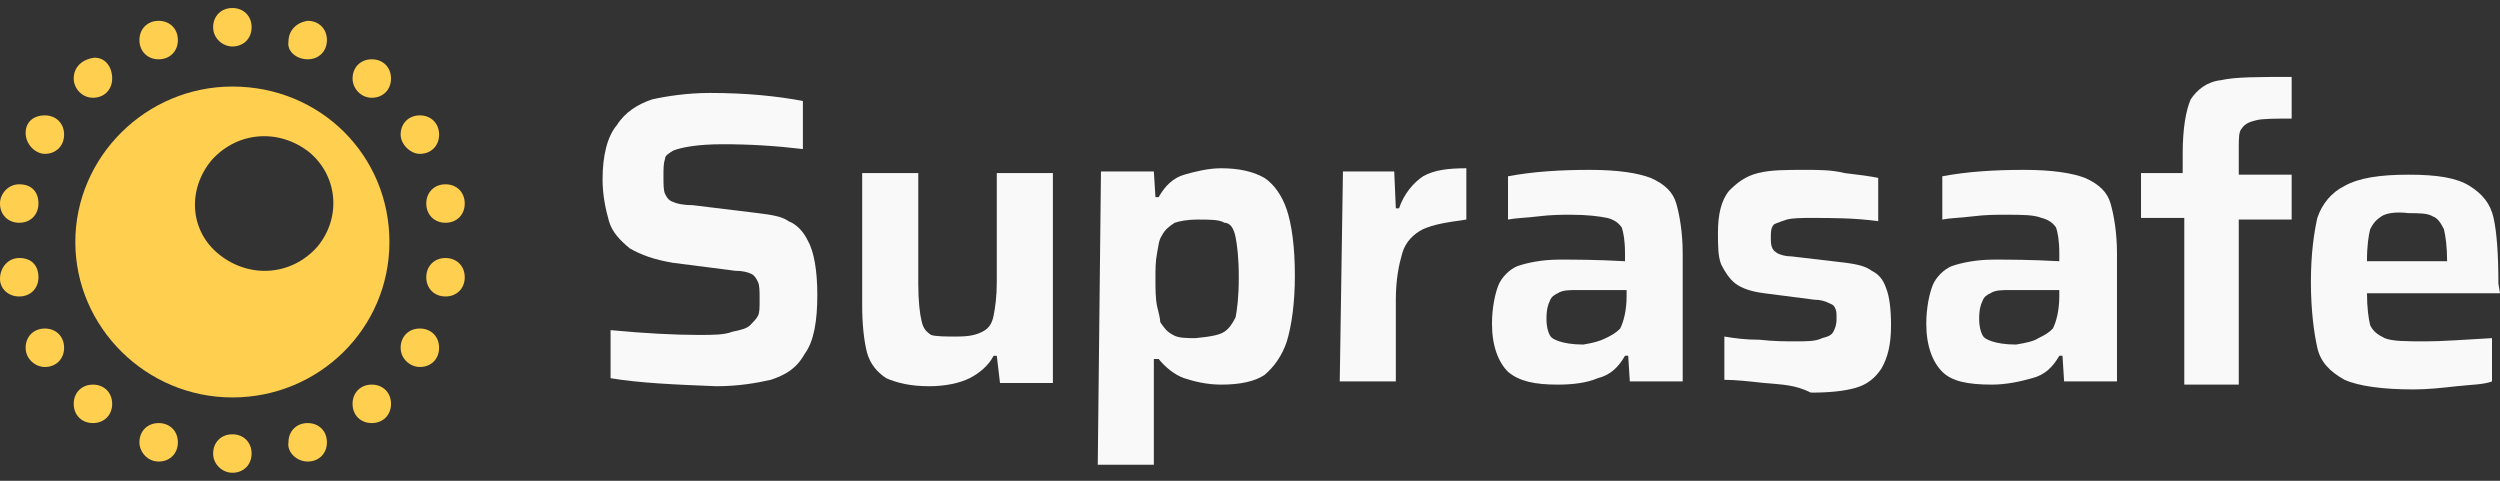
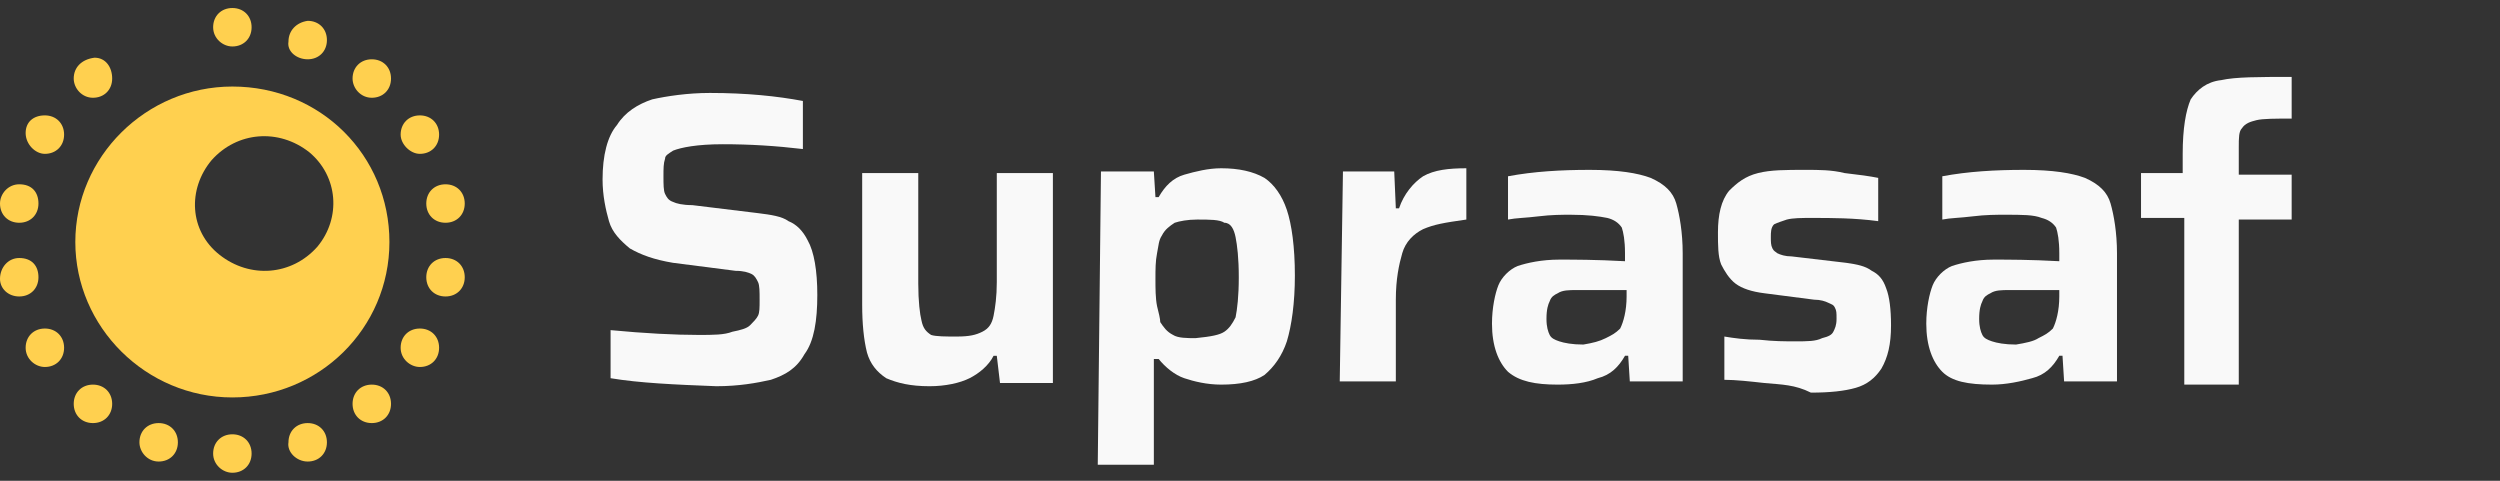
<svg xmlns="http://www.w3.org/2000/svg" version="1.1" id="Layer_1" x="0px" y="0px" width="156px" height="30px" viewBox="0 0 156 30" style="enable-background:new 0 0 156 30;" xml:space="preserve">
  <rect x="0" y="0" width="156" height="30" fill="#333333" stroke="none" />
  <style type="text/css">
	.st0{fill:#F9F9F9;}
	.st1{fill:#FFD04F;}
</style>
  <g>
    <path class="st0" d="M38.1,23.6v-3c2.1,0.2,4,0.3,5.5,0.3c0.9,0,1.6,0,2.1-0.2c0.5-0.1,0.9-0.2,1.1-0.4s0.4-0.4,0.5-0.6   s0.1-0.5,0.1-1c0-0.5,0-0.9-0.1-1.1s-0.2-0.4-0.4-0.5c-0.2-0.1-0.5-0.2-1-0.2L42,16.4c-1.2-0.2-2-0.5-2.7-0.9   c-0.6-0.5-1.1-1-1.3-1.7c-0.2-0.7-0.4-1.6-0.4-2.6c0-1.5,0.3-2.7,0.9-3.4C39,7,39.8,6.5,40.7,6.2c0.9-0.2,2.2-0.4,3.6-0.4   c2.3,0,4.2,0.2,5.8,0.5v3C48.4,9.1,46.8,9,45.1,9c-1.6,0-2.6,0.2-3.1,0.4c-0.3,0.2-0.5,0.3-0.5,0.5c-0.1,0.3-0.1,0.6-0.1,1.1   c0,0.5,0,0.9,0.1,1.1c0.1,0.2,0.2,0.4,0.5,0.5c0.2,0.1,0.6,0.2,1.2,0.2l4.1,0.5c0.8,0.1,1.5,0.2,1.9,0.5c0.5,0.2,0.9,0.6,1.2,1.2   c0.4,0.7,0.6,1.9,0.6,3.4c0,1.6-0.2,2.9-0.8,3.7c-0.5,0.9-1.2,1.3-2.1,1.6c-0.9,0.2-2,0.4-3.4,0.4C42.1,24,39.9,23.9,38.1,23.6   L38.1,23.6z" />
    <path class="st0" d="M62.2,22.2H62c-0.3,0.6-0.9,1.1-1.5,1.4c-0.6,0.3-1.5,0.5-2.5,0.5c-1.2,0-2-0.2-2.7-0.5   c-0.6-0.4-1-0.9-1.2-1.6c-0.2-0.8-0.3-1.8-0.3-3v-8.2h3.5v6.9c0,1.1,0.1,1.9,0.2,2.3c0.1,0.5,0.3,0.7,0.6,0.9   C58.4,21,59,21,59.7,21c0.8,0,1.2-0.1,1.6-0.3s0.6-0.5,0.7-1c0.1-0.5,0.2-1.2,0.2-2.1v-6.8h3.5v13.1h-3.3L62.2,22.2L62.2,22.2z" />
    <path class="st0" d="M68.7,10.7H72l0.1,1.6h0.2c0.4-0.7,0.9-1.2,1.6-1.4c0.7-0.2,1.5-0.4,2.3-0.4c1.1,0,2,0.2,2.7,0.6   c0.6,0.4,1.1,1.1,1.4,2c0.3,0.9,0.5,2.3,0.5,4.1c0,1.7-0.2,3.1-0.5,4.1c-0.3,0.9-0.8,1.6-1.4,2.1c-0.6,0.4-1.5,0.6-2.7,0.6   c-0.9,0-1.7-0.2-2.3-0.4s-1.2-0.7-1.6-1.2H72V29h-3.5L68.7,10.7L68.7,10.7z M76.4,20.7c0.3-0.2,0.5-0.5,0.7-0.9   c0.1-0.5,0.2-1.3,0.2-2.5s-0.1-2-0.2-2.5c-0.1-0.5-0.3-0.9-0.7-0.9c-0.3-0.2-0.9-0.2-1.7-0.2c-0.6,0-1.1,0.1-1.4,0.2   c-0.3,0.2-0.6,0.4-0.8,0.8c-0.2,0.3-0.2,0.6-0.3,1.1c-0.1,0.5-0.1,1-0.1,1.6s0,1.2,0.1,1.7c0.1,0.4,0.2,0.8,0.2,1   c0.2,0.3,0.4,0.6,0.8,0.8c0.3,0.2,0.9,0.2,1.4,0.2C75.6,21,76.1,20.9,76.4,20.7L76.4,20.7z" />
    <path class="st0" d="M83.8,10.7H87l0.1,2.3h0.2c0.3-0.9,0.9-1.6,1.5-2c0.7-0.4,1.6-0.5,2.7-0.5v3.2c-1.4,0.2-2,0.3-2.7,0.6   c-0.6,0.3-1.1,0.8-1.3,1.5c-0.2,0.7-0.4,1.6-0.4,2.9v5.1h-3.5L83.8,10.7L83.8,10.7z" />
    <path class="st0" d="M94.1,23.2c-0.6-0.6-1-1.6-1-3c0-1,0.2-1.9,0.4-2.4c0.2-0.5,0.7-1,1.2-1.2c0.6-0.2,1.5-0.4,2.6-0.4   c0.9,0,2.3,0,4.1,0.1v-0.5c0-0.8-0.1-1.3-0.2-1.6c-0.2-0.3-0.5-0.5-0.9-0.6c-0.5-0.1-1.2-0.2-2.3-0.2c-0.5,0-1.2,0-2,0.1   c-0.8,0.1-1.4,0.1-1.9,0.2v-2.7c1.6-0.3,3.3-0.4,5.1-0.4c1.8,0,3,0.2,3.8,0.5c0.9,0.4,1.4,0.9,1.6,1.6c0.2,0.7,0.4,1.8,0.4,3.1v8   h-3.3l-0.1-1.6h-0.2c-0.4,0.7-0.9,1.2-1.7,1.4C99,23.9,98.1,24,97.2,24C95.8,24,94.8,23.8,94.1,23.2L94.1,23.2z M100.2,21.1   c0.4-0.2,0.6-0.3,0.9-0.6c0.2-0.4,0.4-1.1,0.4-2v-0.4h-3.1c-0.5,0-0.9,0-1.2,0.2c-0.2,0.1-0.4,0.2-0.5,0.5   c-0.1,0.2-0.2,0.5-0.2,1.1c0,0.5,0.1,0.8,0.2,1c0.1,0.2,0.3,0.3,0.6,0.4c0.3,0.1,0.8,0.2,1.5,0.2C99.4,21.4,99.8,21.3,100.2,21.1   L100.2,21.1z" />
    <path class="st0" d="M110.1,23.9c-0.9-0.1-1.8-0.2-2.5-0.2V21c0.6,0.1,1.3,0.2,2.2,0.2c0.9,0.1,1.6,0.1,2.2,0.1   c0.8,0,1.3,0,1.7-0.2c0.4-0.1,0.6-0.2,0.7-0.4c0.1-0.2,0.2-0.4,0.2-0.8c0-0.4,0-0.5-0.1-0.7s-0.2-0.2-0.4-0.3   c-0.2-0.1-0.5-0.2-0.9-0.2l-3.1-0.4c-0.8-0.1-1.4-0.3-1.8-0.6c-0.4-0.3-0.7-0.8-0.9-1.2c-0.2-0.5-0.2-1.2-0.2-2   c0-1.1,0.2-2,0.7-2.6c0.5-0.5,1-0.9,1.8-1.1c0.8-0.2,1.7-0.2,3-0.2c0.8,0,1.6,0,2.4,0.2c0.9,0.1,1.6,0.2,2.1,0.3v2.7   c-1.5-0.2-2.9-0.2-4.1-0.2c-0.7,0-1.2,0-1.6,0.1c-0.3,0.1-0.6,0.2-0.8,0.3c-0.2,0.2-0.2,0.5-0.2,0.8s0,0.5,0.1,0.7   c0.1,0.2,0.2,0.2,0.3,0.3c0.2,0.1,0.5,0.2,0.9,0.2l3.4,0.4c0.7,0.1,1.2,0.2,1.6,0.5c0.4,0.2,0.7,0.5,0.9,1.1   c0.2,0.5,0.3,1.3,0.3,2.3c0,1.2-0.2,2-0.6,2.7c-0.4,0.6-0.9,1-1.6,1.2c-0.7,0.2-1.6,0.3-2.8,0.3C112,24,111.2,24,110.1,23.9   L110.1,23.9z" />
    <path class="st0" d="M121.2,23.2c-0.6-0.6-1-1.6-1-3c0-1,0.2-1.9,0.4-2.4c0.2-0.5,0.7-1,1.2-1.2c0.6-0.2,1.5-0.4,2.6-0.4   c0.9,0,2.3,0,4.1,0.1v-0.5c0-0.8-0.1-1.3-0.2-1.6c-0.2-0.3-0.5-0.5-0.9-0.6c-0.5-0.2-1.2-0.2-2.3-0.2c-0.5,0-1.2,0-2,0.1   c-0.8,0.1-1.4,0.1-1.9,0.2v-2.7c1.6-0.3,3.3-0.4,5.1-0.4c1.8,0,3,0.2,3.8,0.5c0.9,0.4,1.4,0.9,1.6,1.6s0.4,1.8,0.4,3.1v8h-3.3   l-0.1-1.6h-0.2c-0.4,0.7-0.9,1.2-1.7,1.4c-0.7,0.2-1.6,0.4-2.5,0.4C122.8,24,121.8,23.8,121.2,23.2L121.2,23.2z M127.2,21.1   c0.4-0.2,0.6-0.3,0.9-0.6c0.2-0.4,0.4-1.1,0.4-2v-0.4h-3.1c-0.5,0-0.9,0-1.2,0.2c-0.2,0.1-0.4,0.2-0.5,0.5   c-0.1,0.2-0.2,0.5-0.2,1.1c0,0.5,0.1,0.8,0.2,1c0.1,0.2,0.3,0.3,0.6,0.4c0.3,0.1,0.8,0.2,1.5,0.2C126.4,21.4,126.9,21.3,127.2,21.1   L127.2,21.1z" />
    <path class="st0" d="M136.3,13.6h-2.7v-2.8h2.6V9.6c0-1.6,0.2-2.7,0.5-3.4c0.4-0.6,1-1.1,1.9-1.2c0.9-0.2,2.3-0.2,4.4-0.2v2.6   c-1,0-1.8,0-2.2,0.1s-0.7,0.2-0.9,0.5c-0.2,0.2-0.2,0.6-0.2,1.2v1.7h3.3v2.8h-3.3v10.3h-3.4L136.3,13.6L136.3,13.6z" />
-     <path class="st0" d="M156,18.3h-8.3c0,0.9,0.1,1.6,0.2,2c0.2,0.4,0.5,0.6,0.9,0.8c0.5,0.2,1.3,0.2,2.6,0.2c1,0,2.3-0.1,4.1-0.2v2.7   c-0.5,0.2-1.3,0.2-2.2,0.3c-0.9,0.1-1.8,0.2-2.7,0.2c-1.9,0-3.4-0.2-4.3-0.6c-0.9-0.5-1.5-1.1-1.7-2c-0.2-0.9-0.4-2.3-0.4-4.1   c0-1.8,0.2-3.1,0.4-4c0.3-0.9,0.9-1.6,1.7-2c0.9-0.5,2.2-0.7,4-0.7s3,0.2,3.8,0.7c0.8,0.5,1.3,1.1,1.5,2c0.2,0.9,0.3,2.3,0.3,4.1   L156,18.3L156,18.3z M148.6,13.5c-0.3,0.2-0.5,0.4-0.7,0.8c-0.1,0.4-0.2,1-0.2,2h5c0-0.9-0.1-1.6-0.2-2c-0.2-0.4-0.4-0.7-0.7-0.8   c-0.3-0.2-0.9-0.2-1.5-0.2C149.5,13.2,148.9,13.3,148.6,13.5z" />
    <path class="st1" d="M14.5,5.4c-5.4,0-9.8,4.4-9.8,9.7s4.4,9.7,9.8,9.7s9.8-4.3,9.8-9.7C24.3,9.7,20,5.4,14.5,5.4z M19.8,15.4   c-1.6,1.8-4.2,2-6.1,0.5s-2-4.1-0.5-5.9c1.6-1.8,4.2-2,6.1-0.5C21.1,11,21.3,13.6,19.8,15.4z" />
-     <path class="st1" d="M14.5,2.9c0.7,0,1.2-0.5,1.2-1.2s-0.5-1.2-1.2-1.2S13.3,1,13.3,1.7C13.3,2.4,13.9,2.9,14.5,2.9z" />
+     <path class="st1" d="M14.5,2.9c0.7,0,1.2-0.5,1.2-1.2s-0.5-1.2-1.2-1.2S13.3,1,13.3,1.7C13.3,2.4,13.9,2.9,14.5,2.9" />
    <path class="st1" d="M19.2,3.7c0.7,0,1.2-0.5,1.2-1.2s-0.5-1.2-1.2-1.2c-0.7,0.1-1.2,0.6-1.2,1.3C17.9,3.2,18.5,3.7,19.2,3.7z" />
    <path class="st1" d="M23.2,6.1c0.7,0,1.2-0.5,1.2-1.2s-0.5-1.2-1.2-1.2S22,4.2,22,4.9C22,5.5,22.5,6.1,23.2,6.1z" />
    <path class="st1" d="M26.2,9.6c0.7,0,1.2-0.5,1.2-1.2c0-0.7-0.5-1.2-1.2-1.2c-0.7,0-1.2,0.5-1.2,1.2C25,9,25.6,9.6,26.2,9.6z" />
    <path class="st1" d="M27.8,13.9c0.7,0,1.2-0.5,1.2-1.2s-0.5-1.2-1.2-1.2s-1.2,0.5-1.2,1.2C26.6,13.4,27.1,13.9,27.8,13.9z" />
    <path class="st1" d="M27.8,18.5c0.7,0,1.2-0.5,1.2-1.2s-0.5-1.2-1.2-1.2s-1.2,0.5-1.2,1.2C26.6,18,27.1,18.5,27.8,18.5z" />
    <path class="st1" d="M26.2,22.9c0.7,0,1.2-0.5,1.2-1.2s-0.5-1.2-1.2-1.2S25,21,25,21.7S25.6,22.9,26.2,22.9z" />
    <path class="st1" d="M23.2,26.4c0.7,0,1.2-0.5,1.2-1.2s-0.5-1.2-1.2-1.2S22,24.5,22,25.2C22,25.9,22.5,26.4,23.2,26.4z" />
    <path class="st1" d="M19.2,28.8c0.7,0,1.2-0.5,1.2-1.2c0-0.7-0.5-1.2-1.2-1.2s-1.2,0.5-1.2,1.2C17.9,28.2,18.5,28.8,19.2,28.8z" />
    <path class="st1" d="M14.5,29.5c0.7,0,1.2-0.5,1.2-1.2c0-0.7-0.5-1.2-1.2-1.2s-1.2,0.5-1.2,1.2C13.3,29,13.9,29.5,14.5,29.5z" />
    <path class="st1" d="M9.9,28.8c0.7,0,1.2-0.5,1.2-1.2c0-0.7-0.5-1.2-1.2-1.2c-0.7,0-1.2,0.5-1.2,1.2C8.7,28.2,9.2,28.8,9.9,28.8z" />
    <path class="st1" d="M5.8,26.4c0.7,0,1.2-0.5,1.2-1.2s-0.5-1.2-1.2-1.2s-1.2,0.5-1.2,1.2C4.6,25.9,5.1,26.4,5.8,26.4z" />
    <path class="st1" d="M2.8,22.9c0.7,0,1.2-0.5,1.2-1.2s-0.5-1.2-1.2-1.2S1.6,21,1.6,21.7S2.2,22.9,2.8,22.9z" />
    <path class="st1" d="M1.2,18.5c0.7,0,1.2-0.5,1.2-1.2S2,16.1,1.2,16.1C0.5,16.1,0,16.7,0,17.4C0,18,0.5,18.5,1.2,18.5z" />
    <path class="st1" d="M1.2,13.9c0.7,0,1.2-0.5,1.2-1.2S2,11.5,1.2,11.5C0.5,11.5,0,12.1,0,12.7C0,13.4,0.5,13.9,1.2,13.9z" />
    <path class="st1" d="M2.8,9.6c0.7,0,1.2-0.5,1.2-1.2c0-0.7-0.5-1.2-1.2-1.2S1.6,7.6,1.6,8.3C1.6,9,2.2,9.6,2.8,9.6z" />
    <path class="st1" d="M5.8,6.1c0.7,0,1.2-0.5,1.2-1.2S6.6,3.6,5.9,3.6C5.1,3.7,4.6,4.2,4.6,4.9C4.6,5.5,5.1,6.1,5.8,6.1z" />
-     <path class="st1" d="M9.9,3.7c0.7,0,1.2-0.5,1.2-1.2s-0.5-1.2-1.2-1.2c-0.7,0-1.2,0.5-1.2,1.2S9.2,3.7,9.9,3.7z" />
  </g>
</svg>